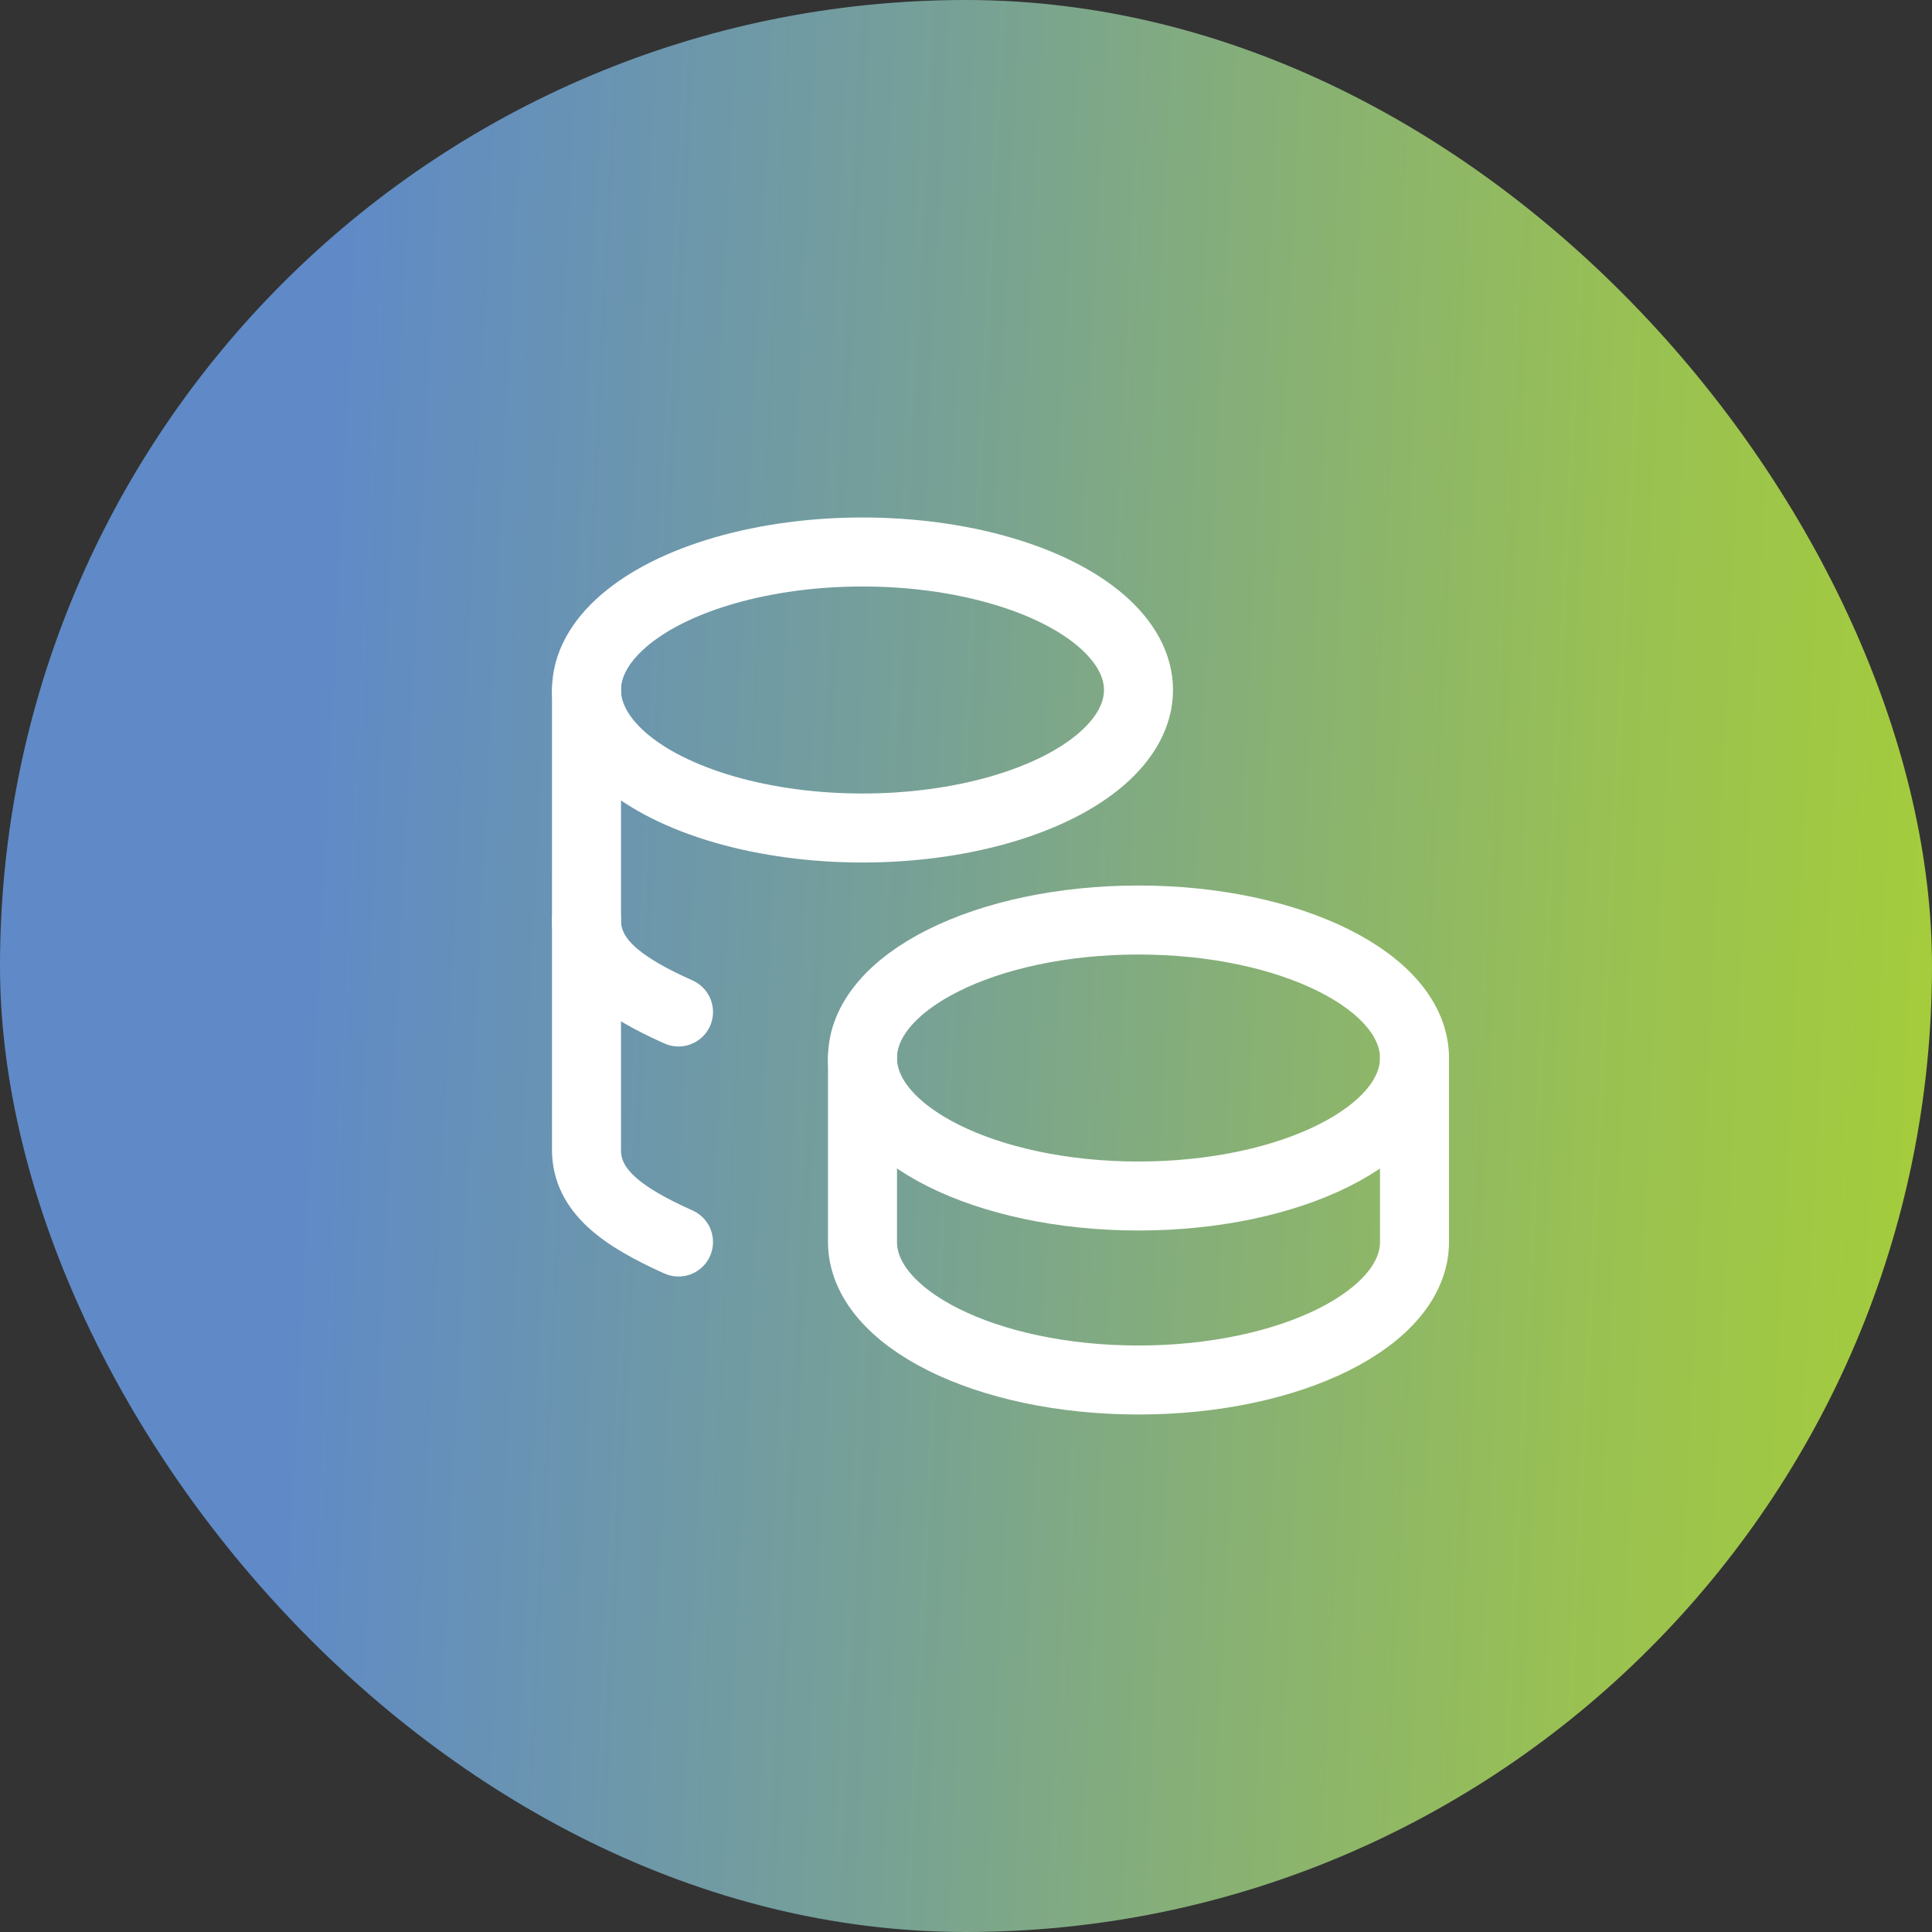
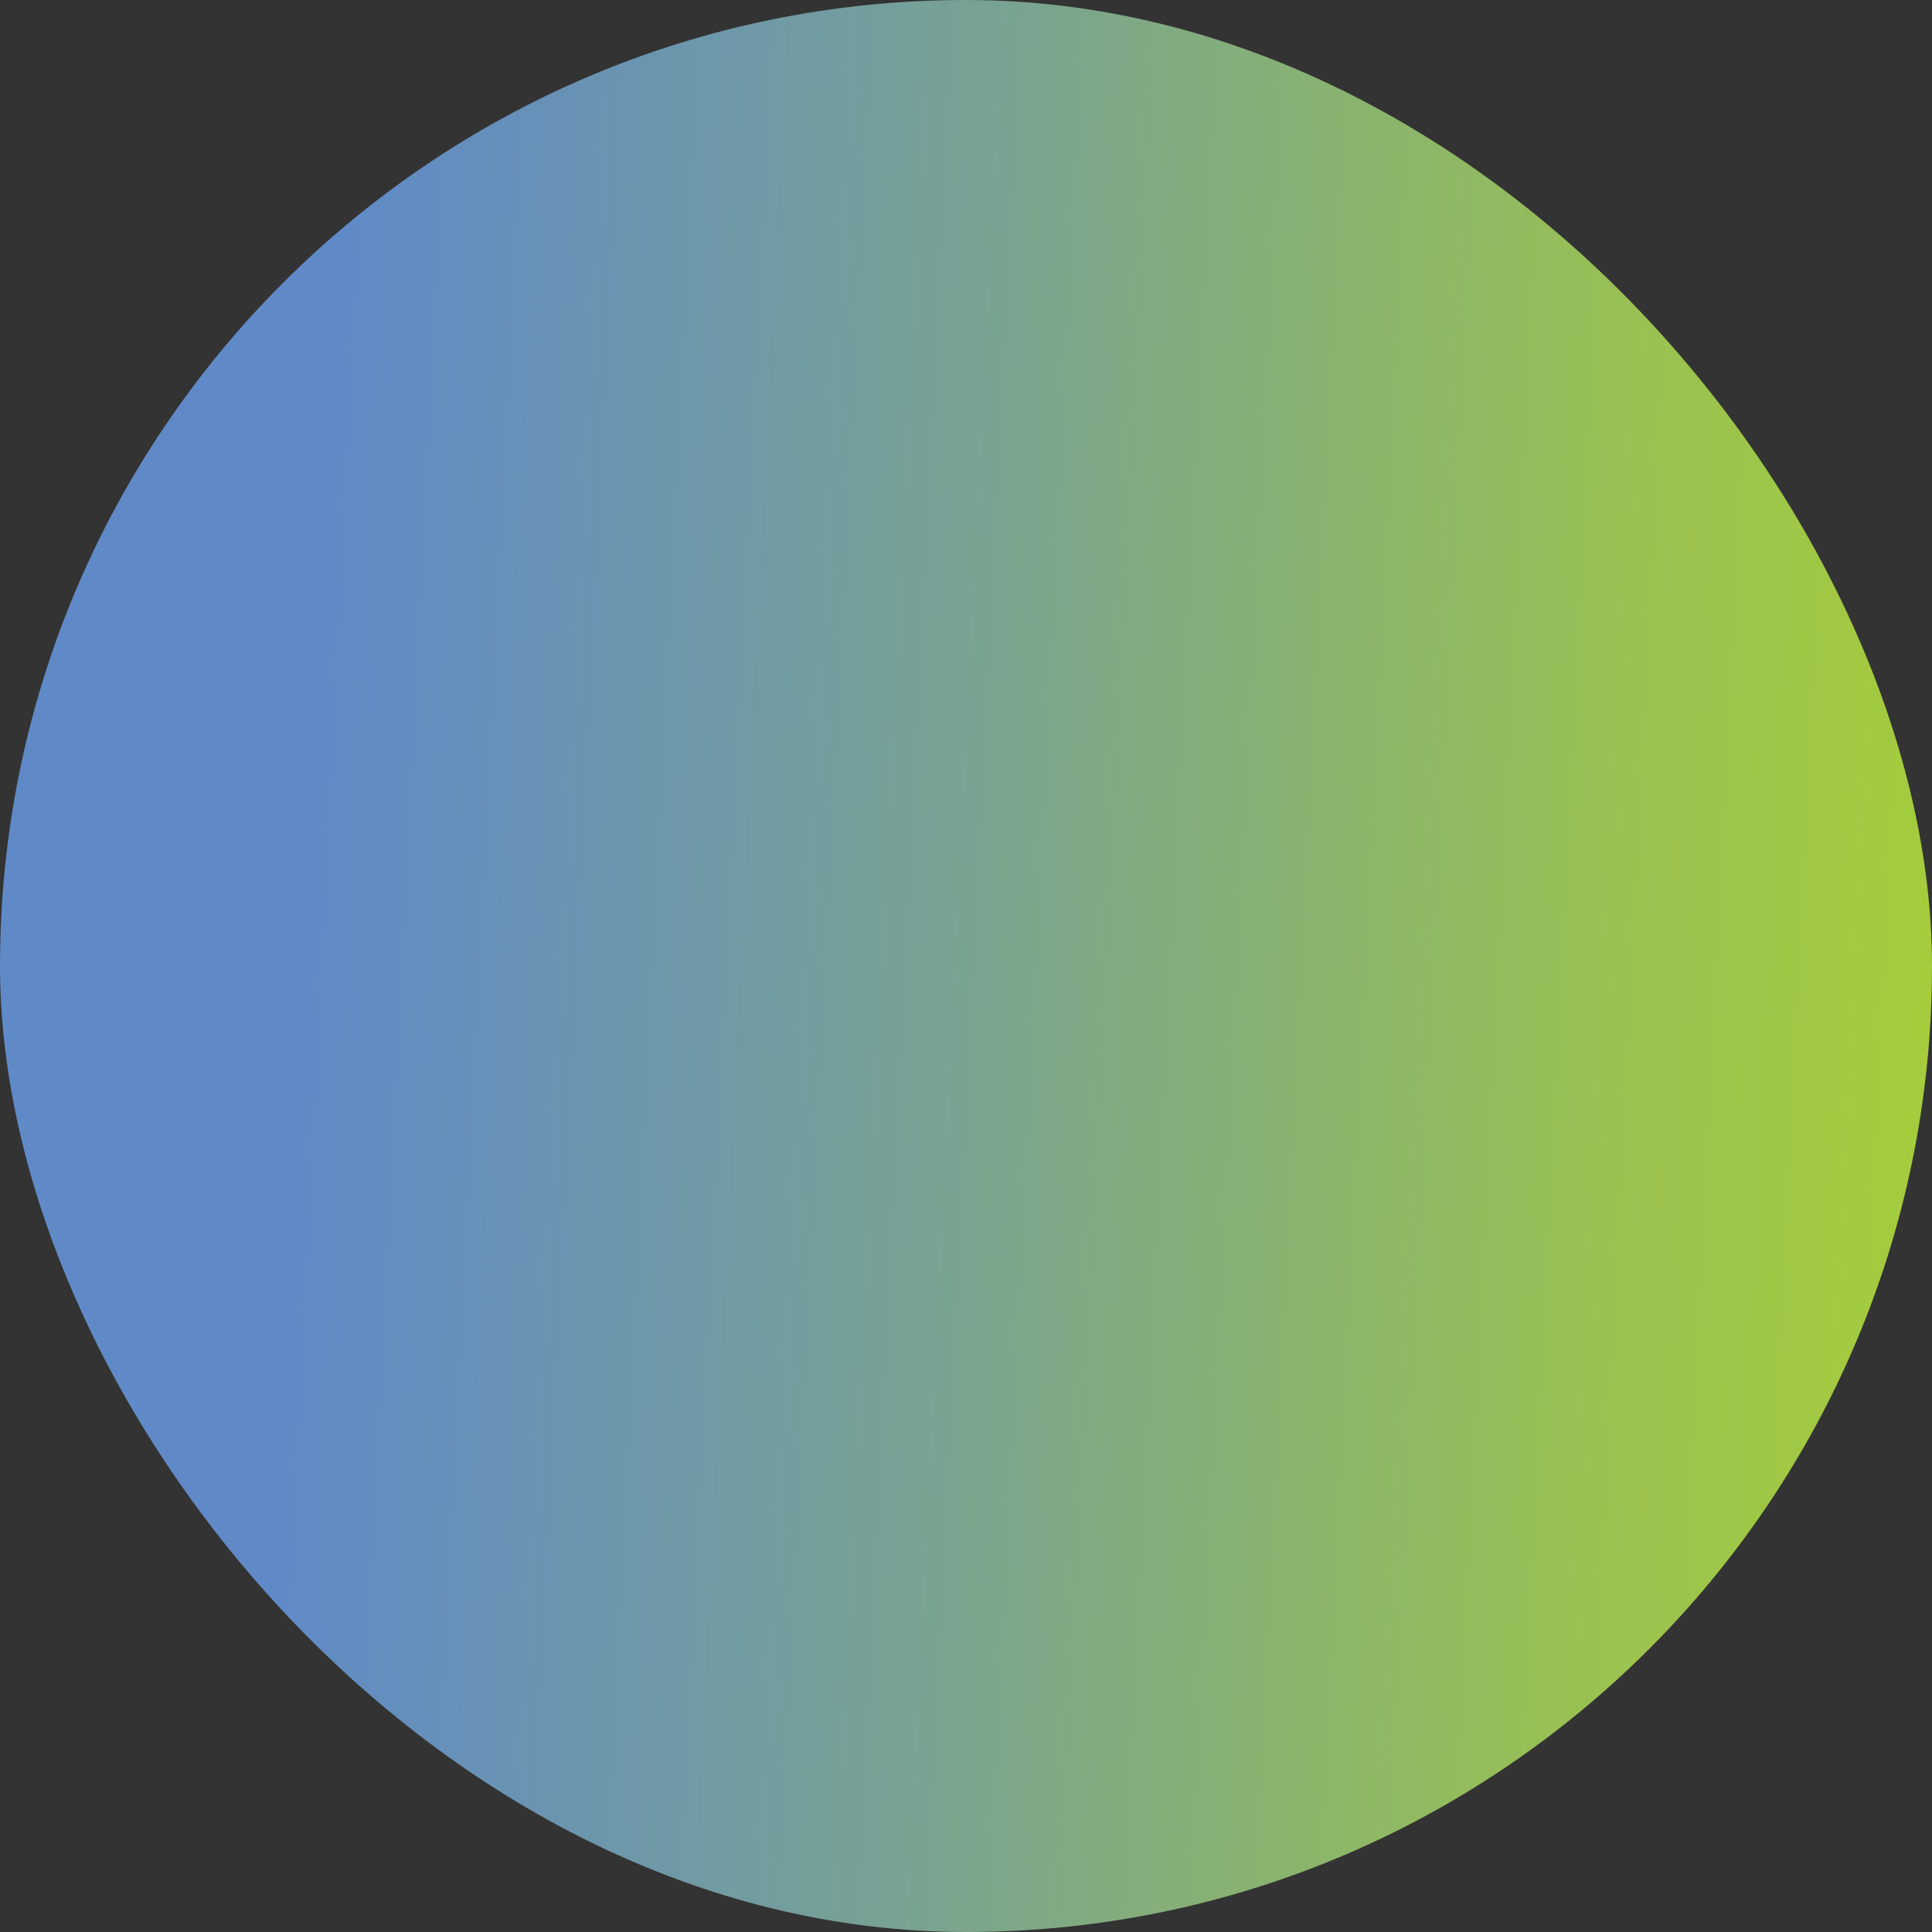
<svg xmlns="http://www.w3.org/2000/svg" width="56" height="56" viewBox="0 0 56 56" fill="none">
  <rect x="0" y="0" width="56" height="56" fill="#333333" stroke="none" />
  <rect width="56" height="56" rx="28" fill="url(#paint0_linear_4141_20919)" />
  <g clip-path="url(#clip0_4141_20919)">
-     <path d="M25 30.667C25 32.876 28.581 34.667 33 34.667C37.419 34.667 41 32.876 41 30.667C41 28.457 37.419 26.667 33 26.667C28.581 26.667 25 28.457 25 30.667Z" stroke="white" stroke-width="2" stroke-linecap="round" stroke-linejoin="round" />
    <path d="M25 30.667V36C25 38.208 28.581 40 33 40C37.419 40 41 38.208 41 36V30.667" stroke="white" stroke-width="2" stroke-linecap="round" stroke-linejoin="round" />
    <path d="M17 20C17 21.429 18.525 22.749 21 23.464C23.475 24.179 26.525 24.179 29 23.464C31.475 22.749 33 21.429 33 20C33 18.571 31.475 17.251 29 16.536C26.525 15.821 23.475 15.821 21 16.536C18.525 17.251 17 18.571 17 20Z" stroke="white" stroke-width="2" stroke-linecap="round" stroke-linejoin="round" />
-     <path d="M17 20V33.333C17 34.517 18.029 35.267 19.667 36" stroke="white" stroke-width="2" stroke-linecap="round" stroke-linejoin="round" />
    <path d="M17 26.667C17 27.851 18.029 28.6 19.667 29.333" stroke="white" stroke-width="2" stroke-linecap="round" stroke-linejoin="round" />
  </g>
  <defs>
    <linearGradient id="paint0_linear_4141_20919" x1="0" y1="0" x2="58.648" y2="2.926" gradientUnits="userSpaceOnUse">
      <stop stop-color="#5F8AC7" />
      <stop offset="0.175" stop-color="#5F8AC7" />
      <stop offset="0.488" stop-color="#78A293" />
      <stop offset="0.82" stop-color="#99C152" />
      <stop offset="1" stop-color="#A6CE39" />
    </linearGradient>
    <clipPath id="clip0_4141_20919">
-       <rect width="32" height="32" fill="white" transform="translate(13 12)" />
-     </clipPath>
+       </clipPath>
  </defs>
</svg>